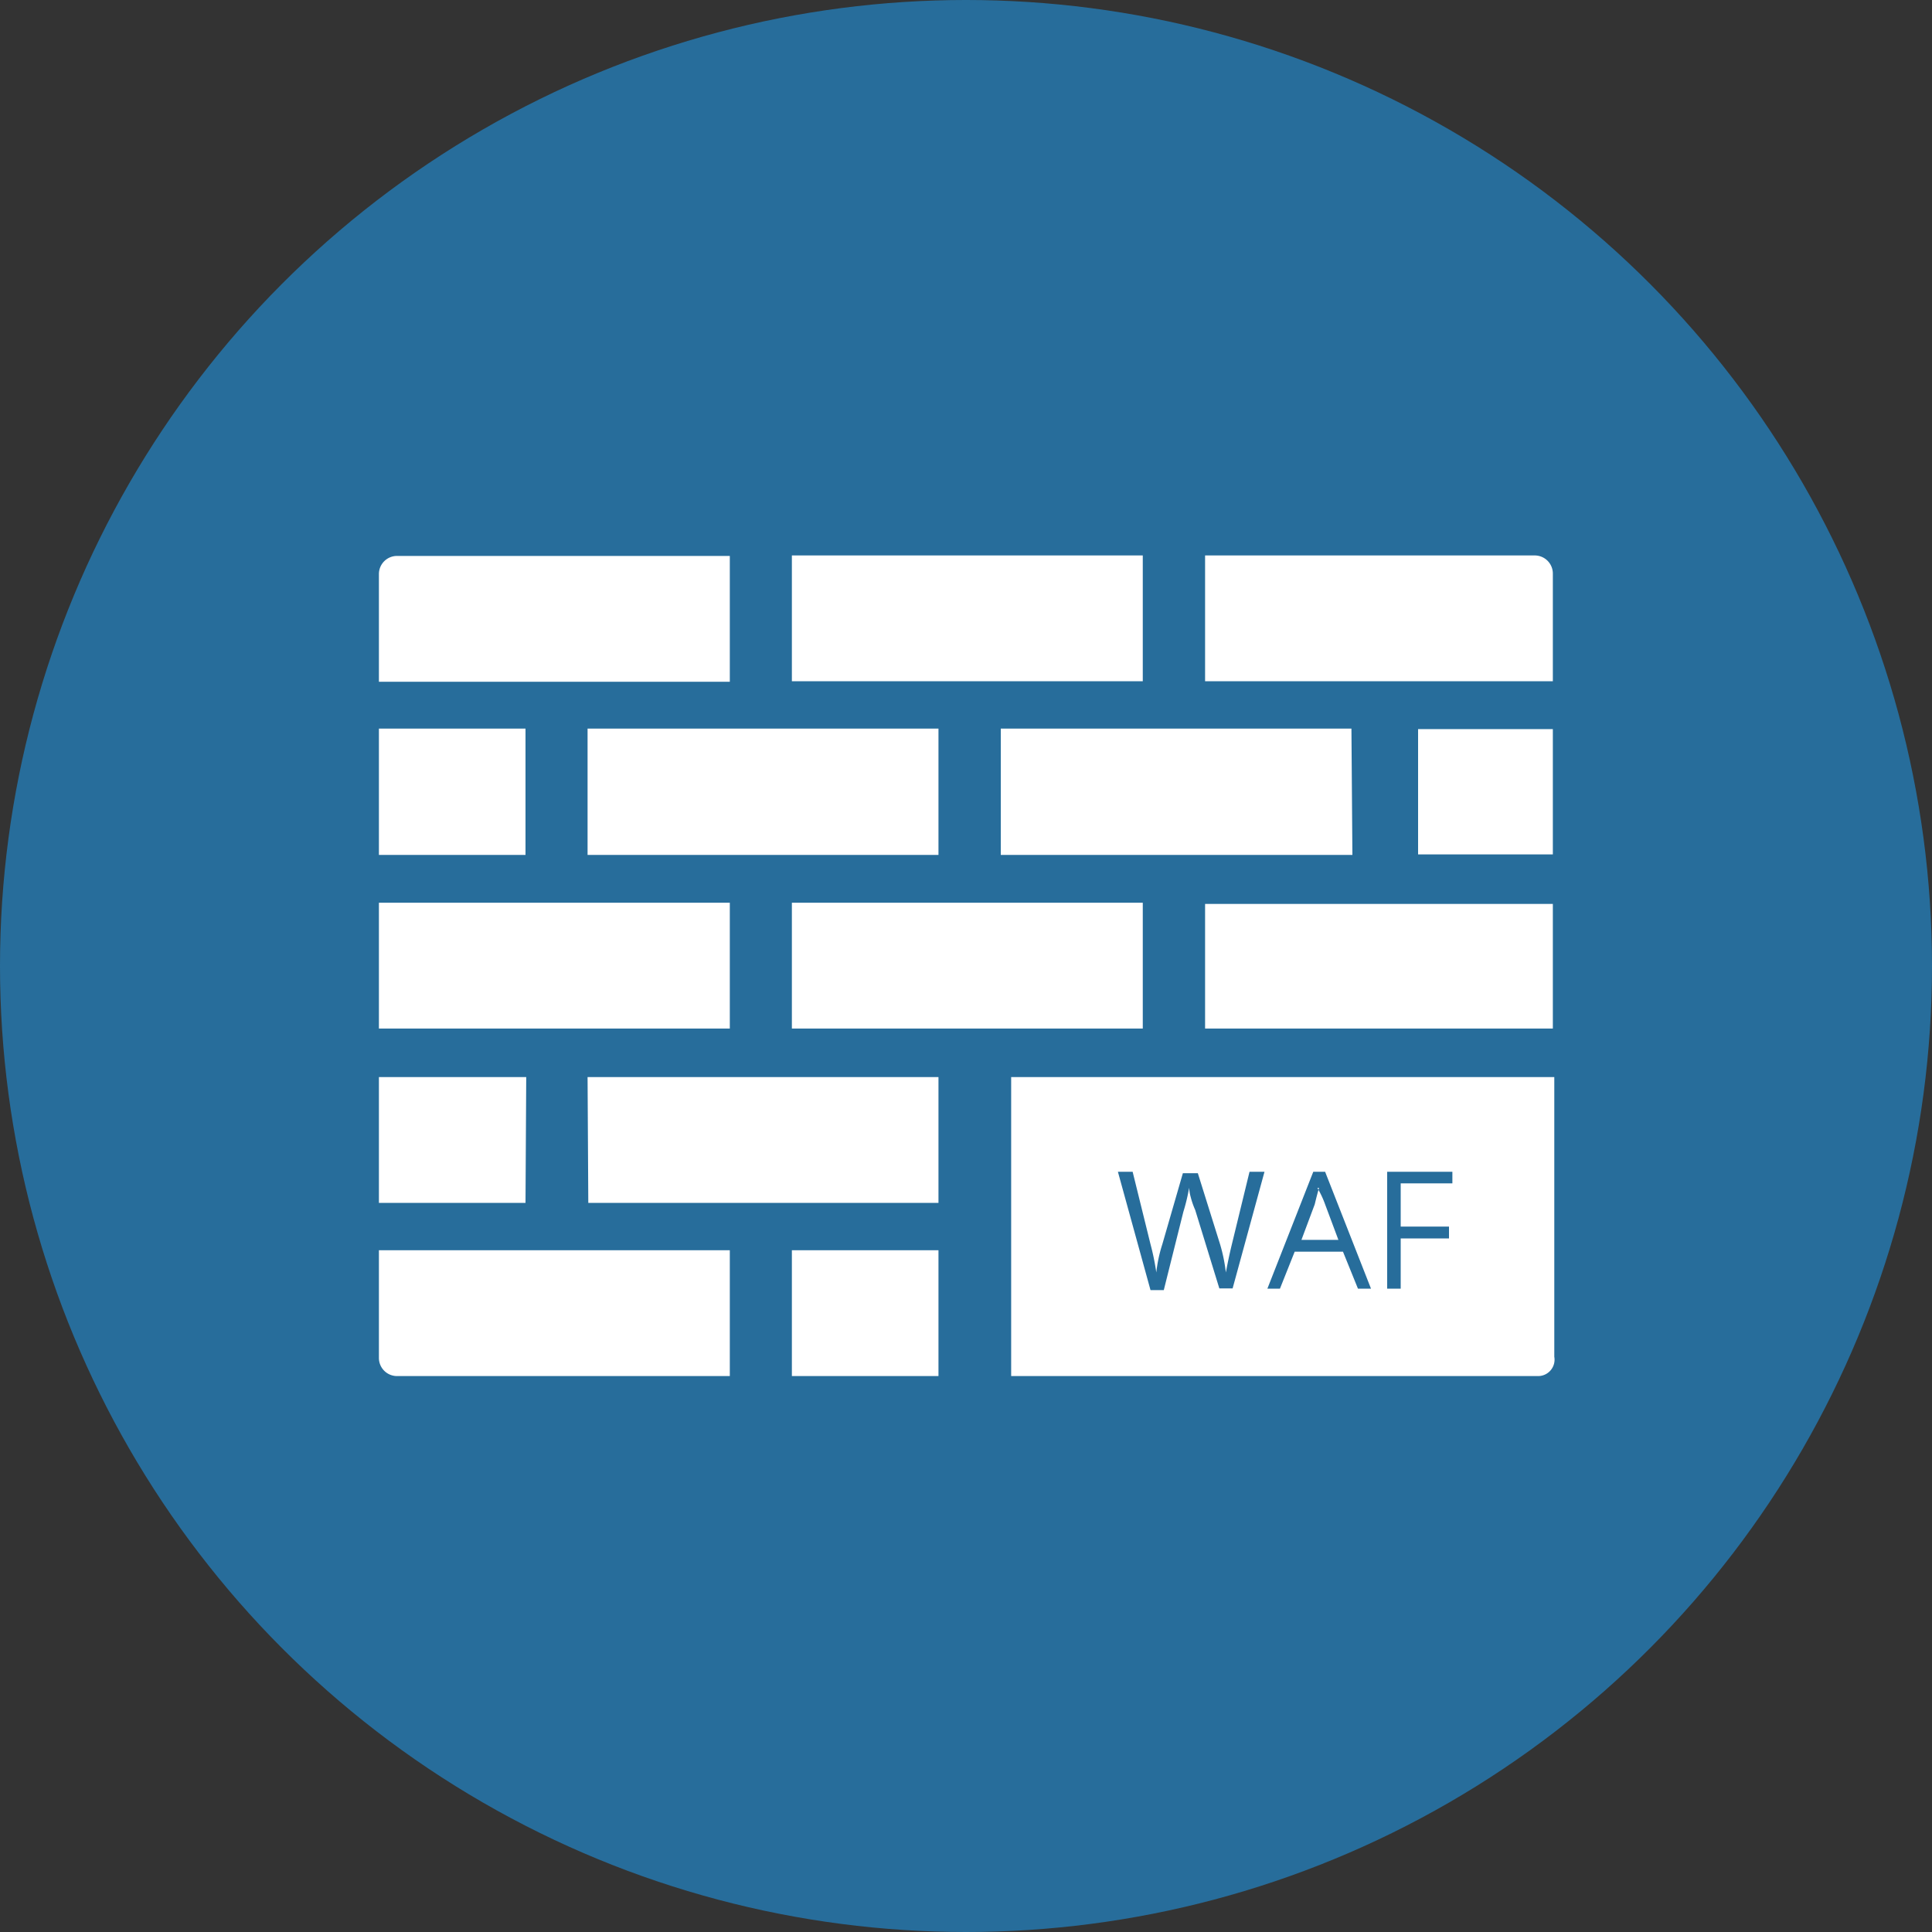
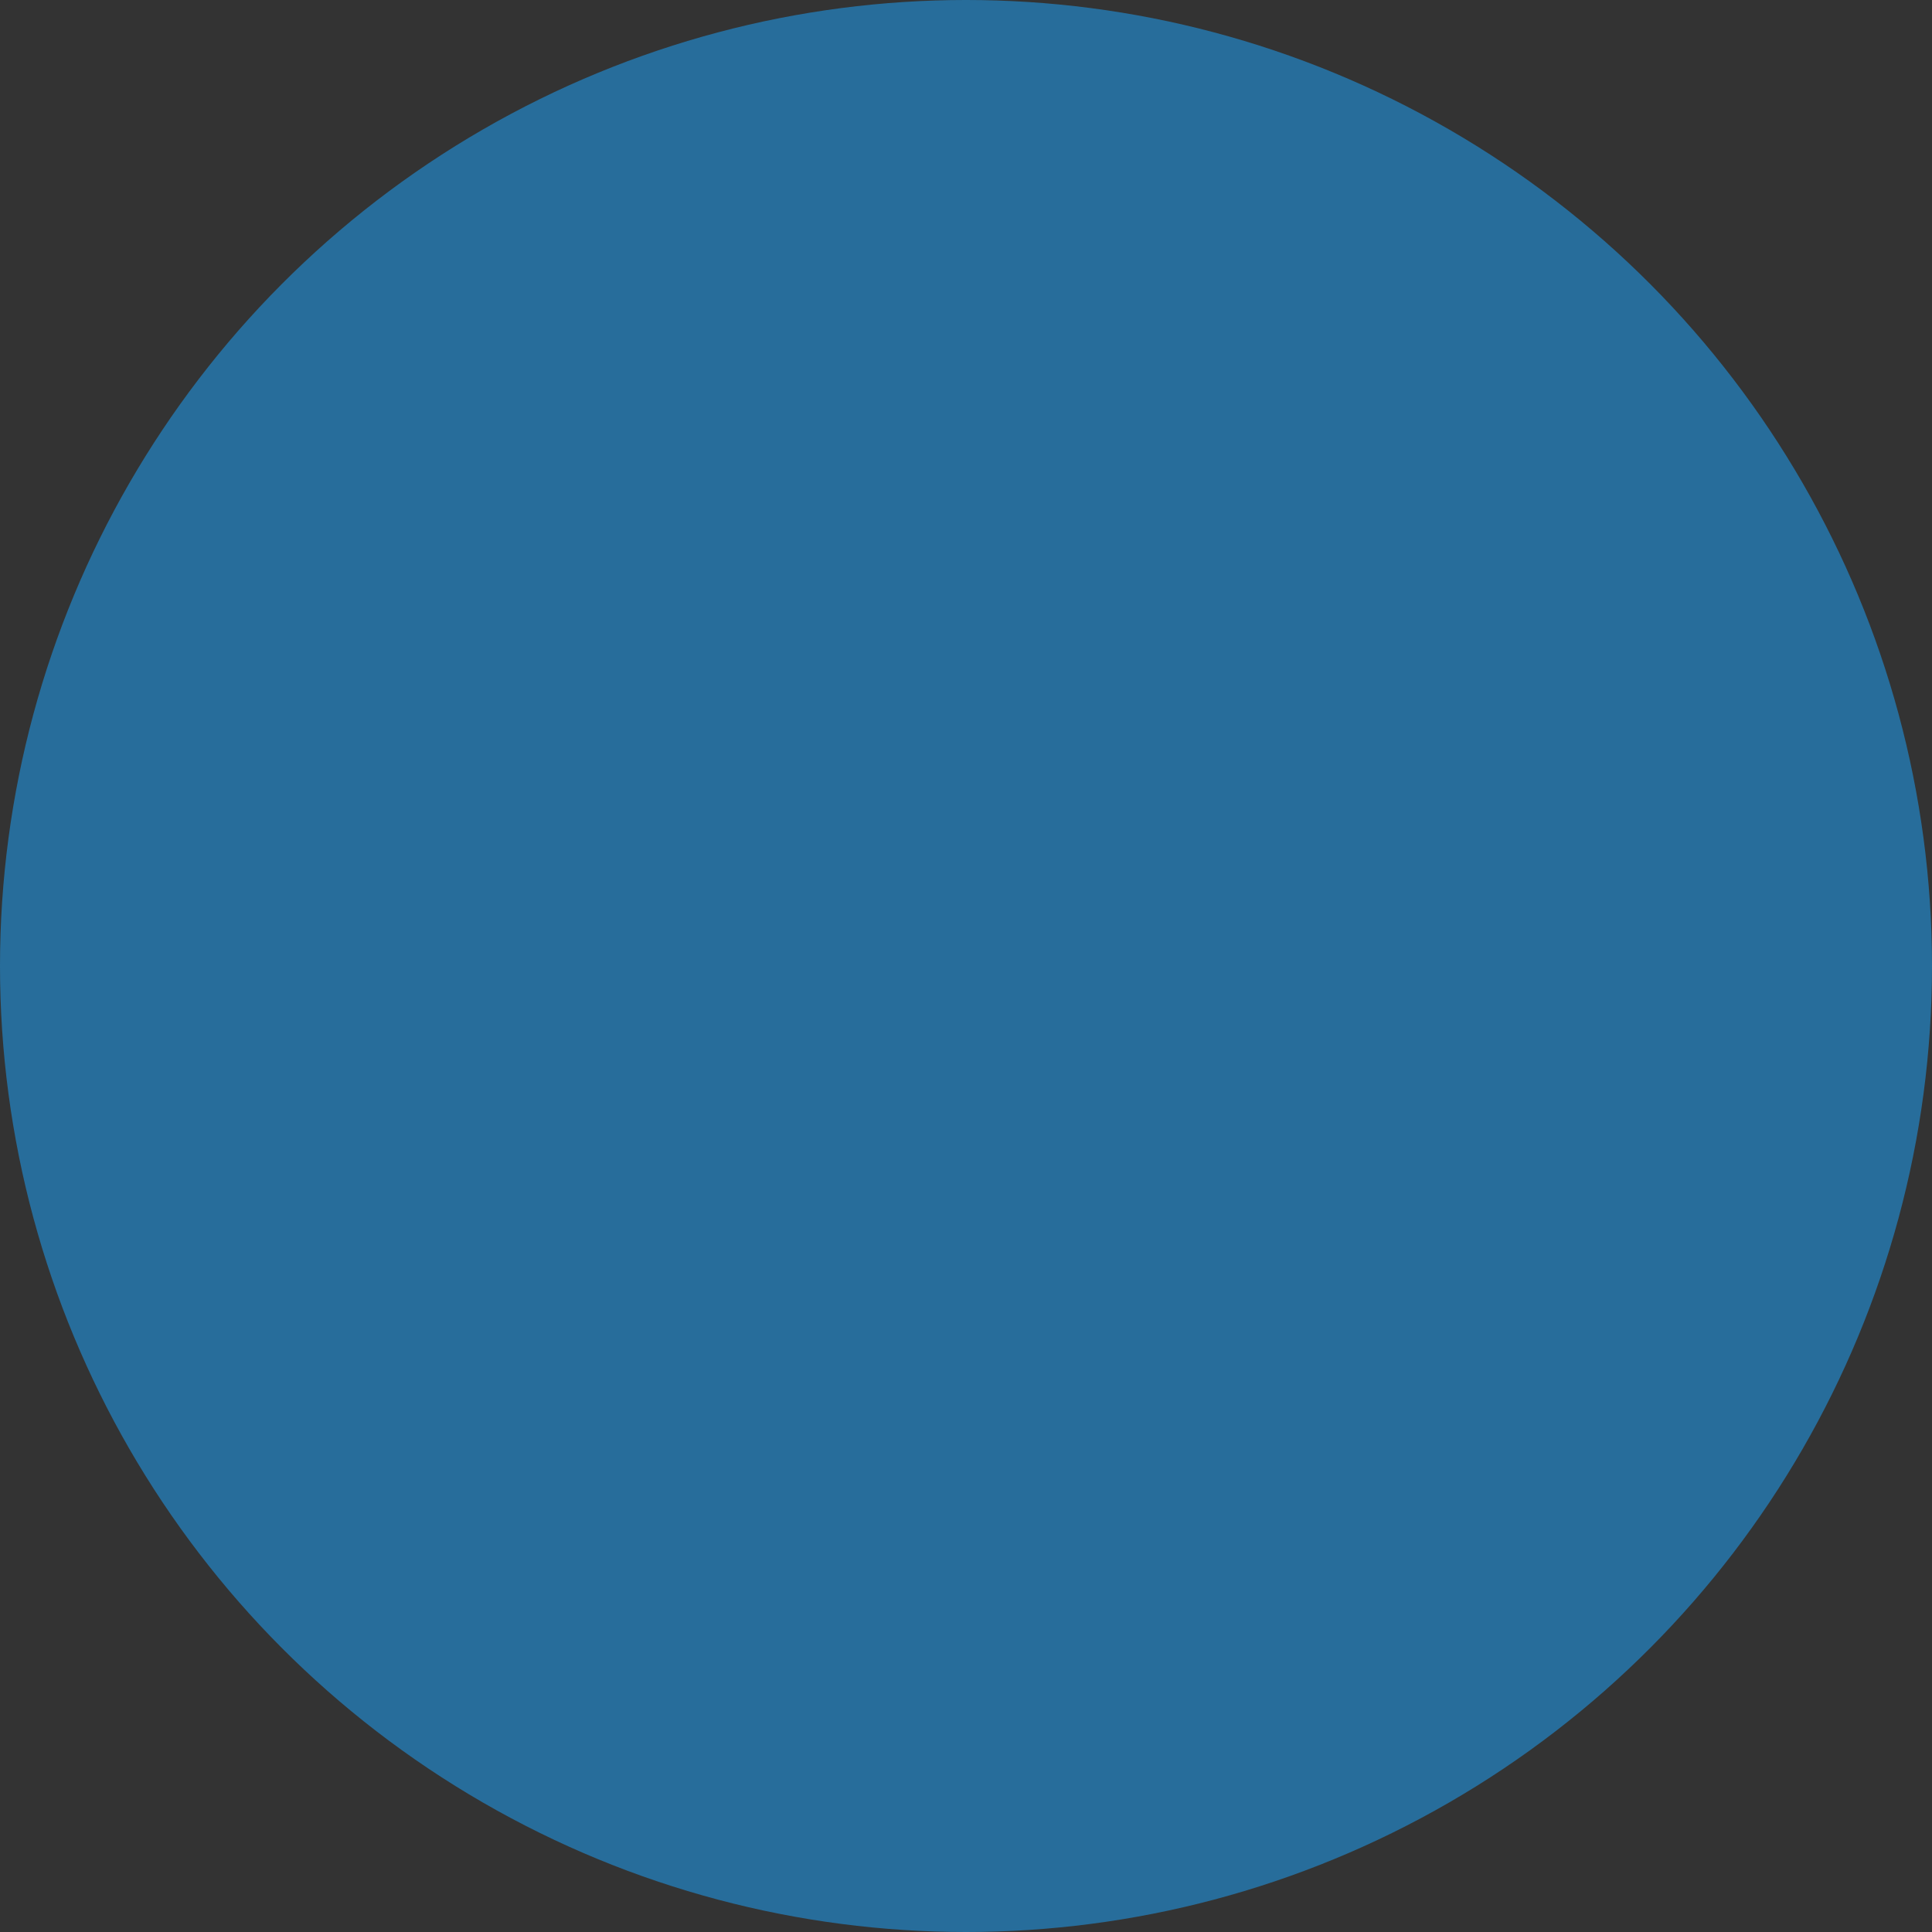
<svg xmlns="http://www.w3.org/2000/svg" id="Layer_1" data-name="Layer 1" viewBox="0 0 80 80">
  <rect x="0" y="0" width="80" height="80" fill="#333333" stroke="none" />
  <defs>
    <style>.cls-1{fill:#276d9b;}.cls-2{fill:#fff;}</style>
  </defs>
  <title>Election-Security</title>
  <circle class="cls-1" cx="40" cy="40" r="40" />
-   <path class="cls-2" d="M30.22,28.23H15.69V23.76a.75.75,0,0,1,.74-.74H30.22ZM47.32,23H32.79v5.21H47.32Zm16.24,0H49.9v5.21H64.3V23.76A.75.75,0,0,0,63.56,23Zm-41.8,7.17H15.69V35.4h6.07Zm17.1,0H24.33V35.4H38.86Zm17.1,0H41.44V35.4H56Zm2.76,5.21H64.3V30.19H58.72Zm-28.5,2H15.69v5.21H30.22Zm17.1,0H32.79v5.21H47.32Zm2.58,5.21H64.3V37.43H49.9ZM15.69,56.24a.75.75,0,0,0,.74.74H30.22V51.77H15.69Zm17.1.74h6.07V51.77H32.79Zm-11-12.38H15.69v5.21h6.07Zm2.57,5.21H38.86V44.6H24.33Zm40-5.21V56.18a.68.68,0,0,1-.67.8H41.87V44.6Zm-12,3.92h-.62l-.73,3c-.12.49-.19.86-.25,1.17a6.72,6.72,0,0,0-.24-1.17l-.92-2.94h-.62l-.85,2.94a5.9,5.9,0,0,0-.25,1.17,10.17,10.17,0,0,0-.24-1.17l-.74-3h-.61l1.35,4.9h.55L49,50.18a7.82,7.82,0,0,0,.24-1,1.71,1.71,0,0,0,.06.37,3.34,3.34,0,0,0,.19.55l1,3.25h.55Zm4.41,4.84-1.9-4.84h-.49l-1.9,4.84H53l.61-1.53h2l.62,1.53Zm3.37-4.84h-2.7v4.84h.56V51.28h2v-.49h-2V49h2.14Zm-5.52.67c-.06.19-.12.43-.18.68l-.55,1.47h1.53l-.55-1.47A3.87,3.87,0,0,0,54.55,49.19Z" />
</svg>